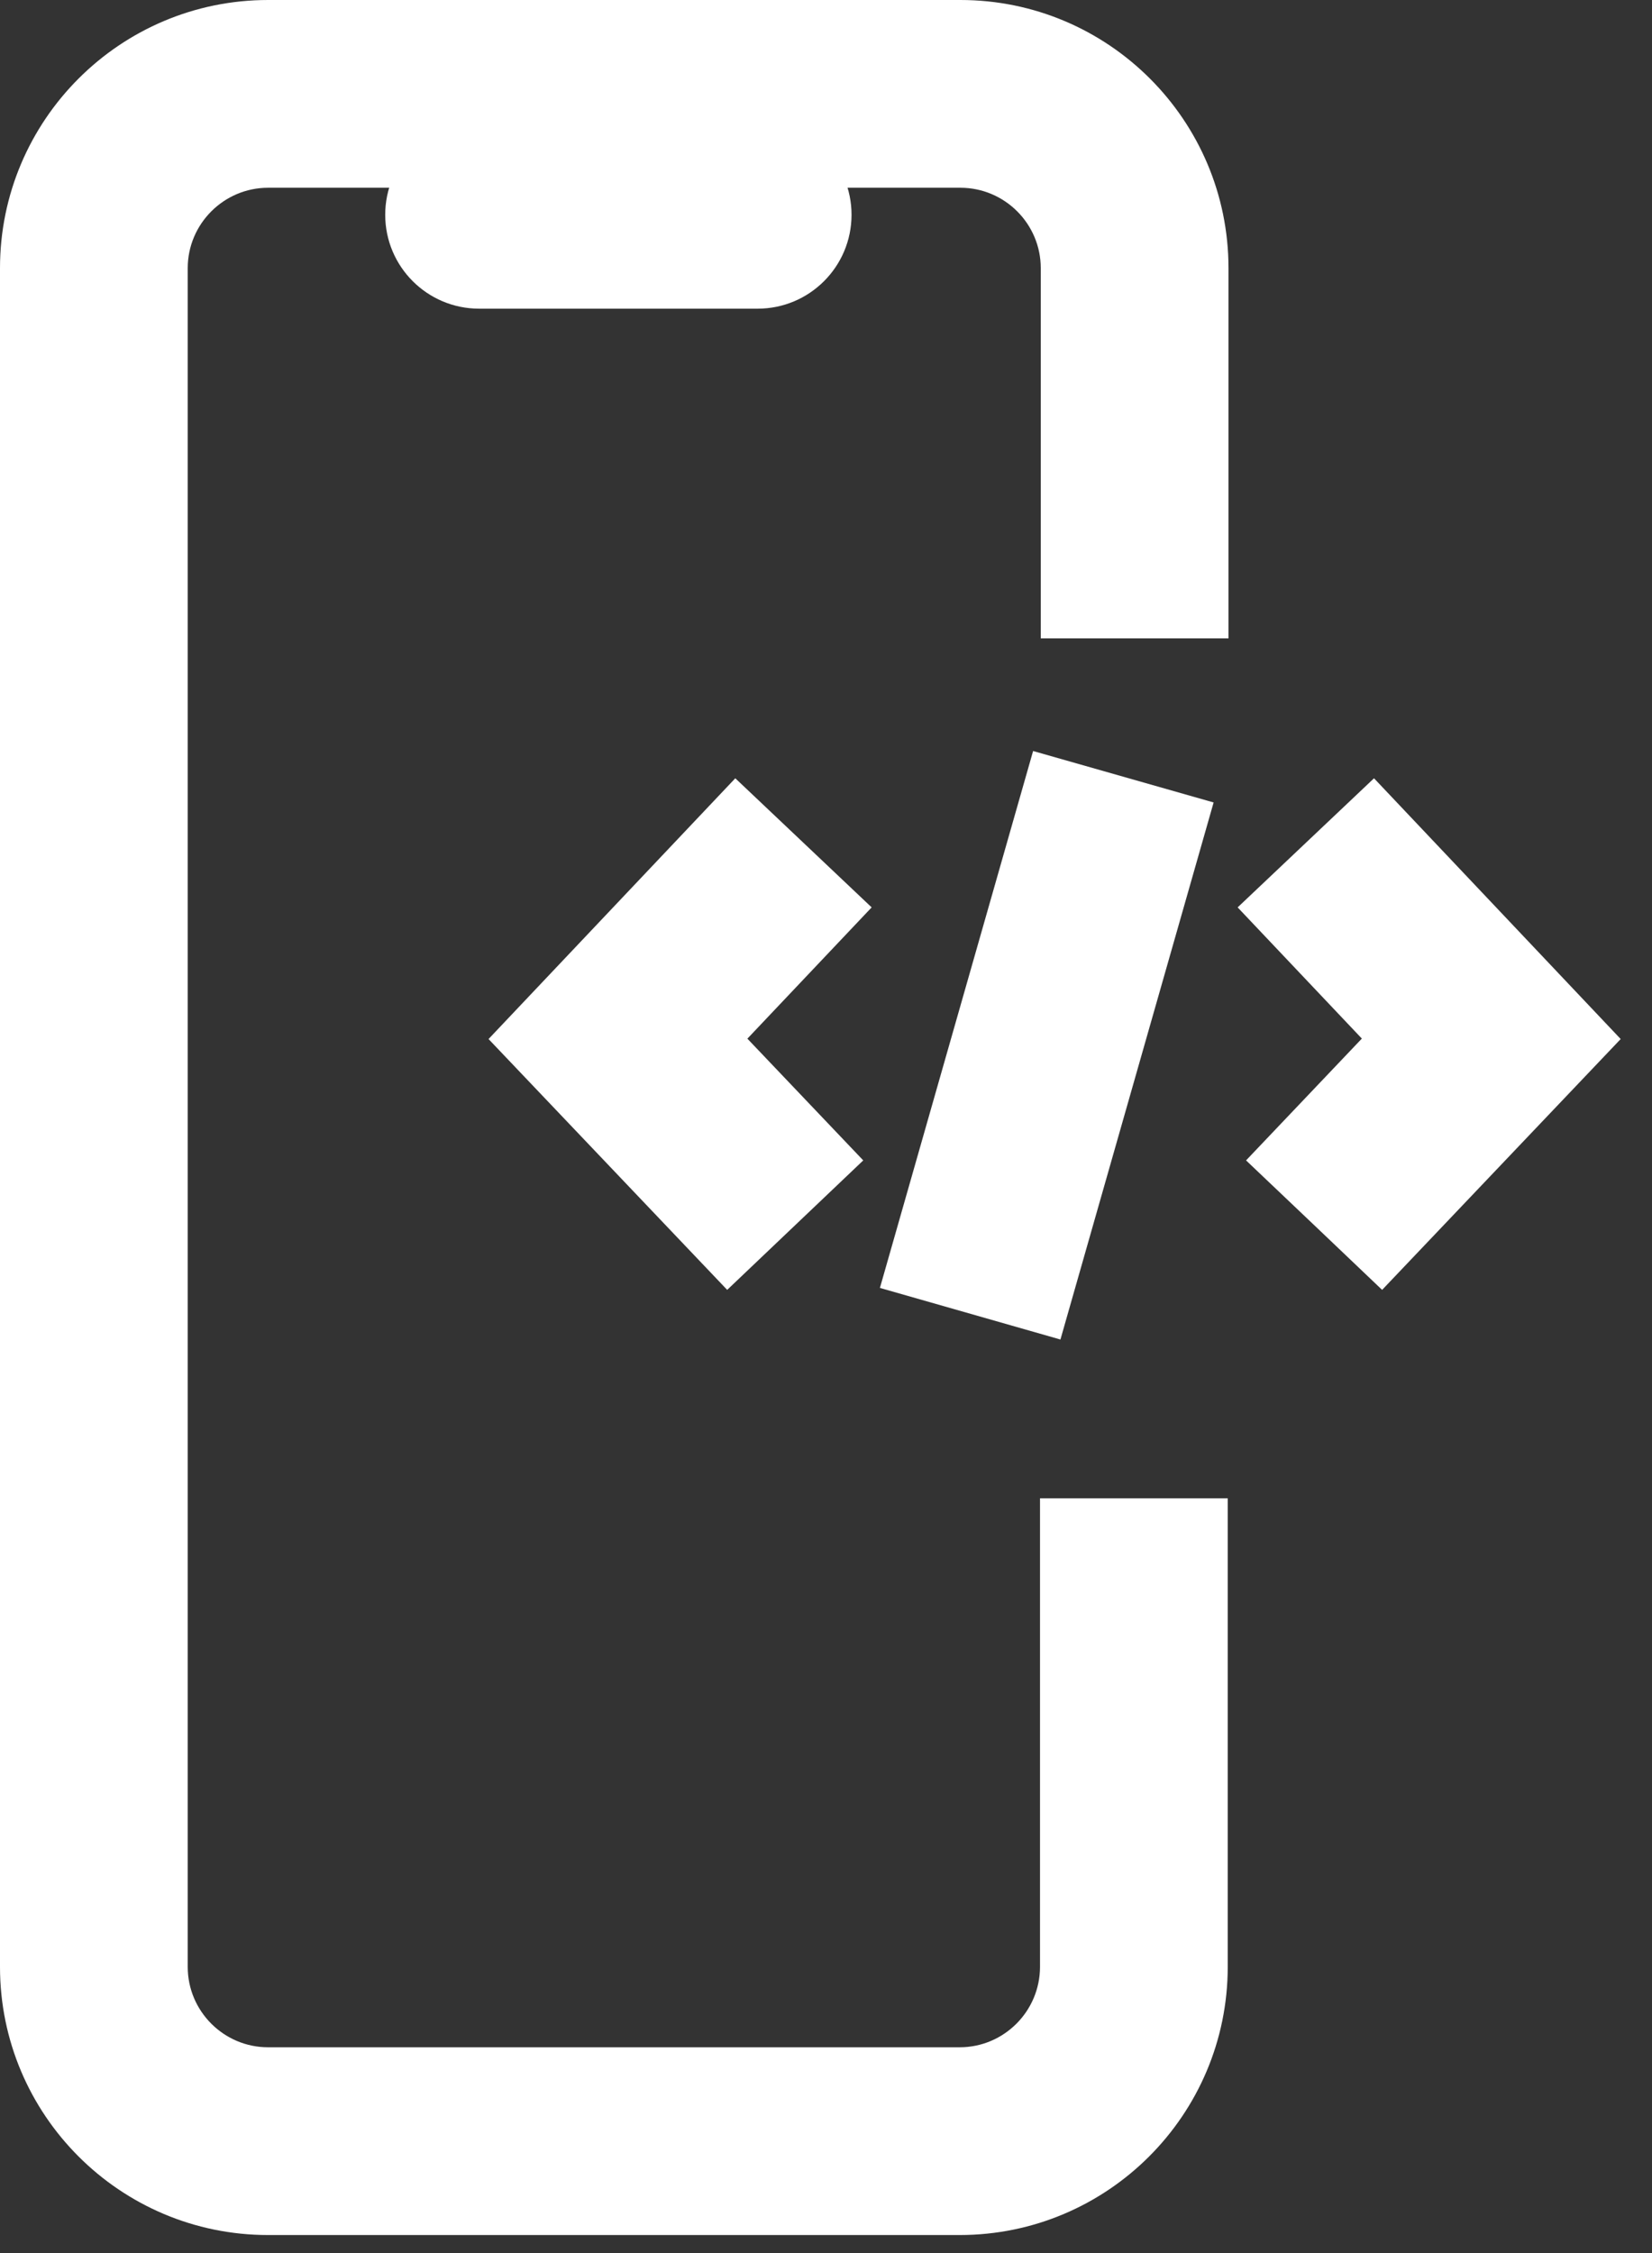
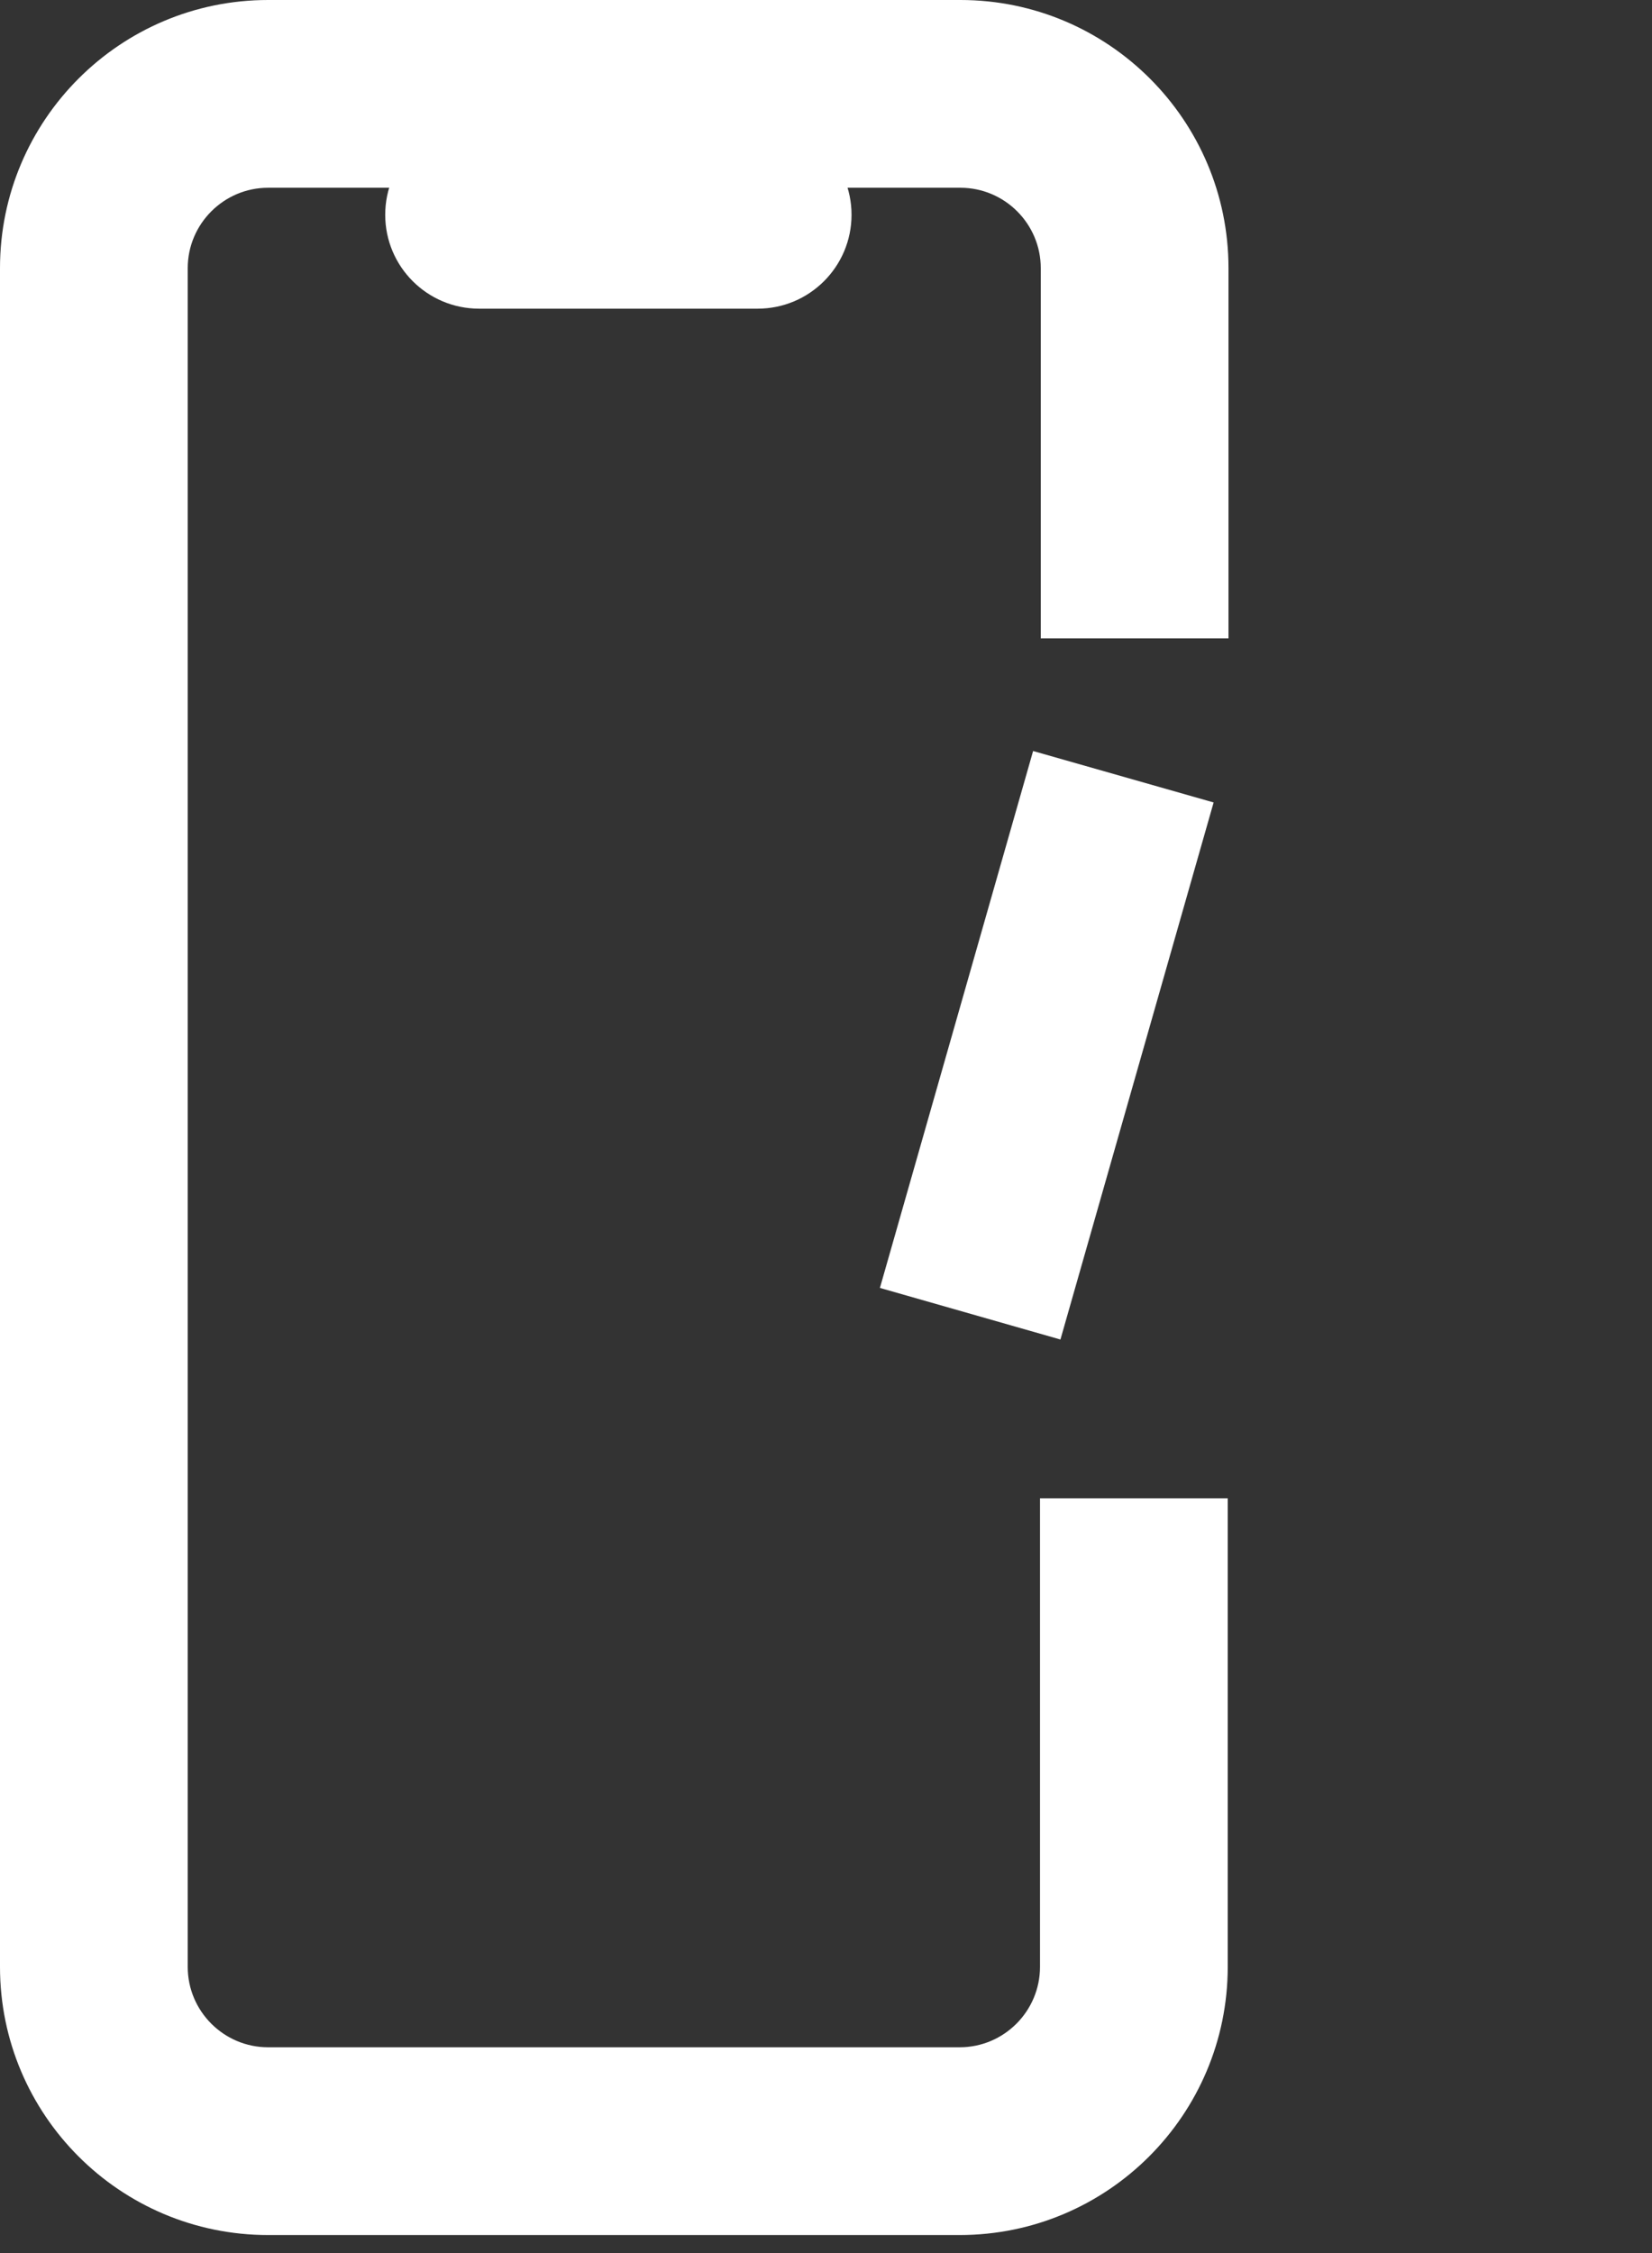
<svg xmlns="http://www.w3.org/2000/svg" width="22" height="30" viewBox="0 0 22 30" fill="none">
  <rect x="0" y="0" width="22" height="30" fill="#333333" stroke="none" />
  <g clip-path="url(#clip0_45_5)">
    <path d="M13.86 3.57C13.86 2.981 13.38 2.5 12.79 2.5H3.57C2.981 2.5 2.5 2.981 2.5 3.57V26.19C2.5 26.78 2.981 27.26 3.57 27.26H12.78C13.37 27.26 13.849 26.78 13.85 26.19V19.95H16.35V26.19C16.349 28.16 14.75 29.76 12.78 29.76H3.57C1.6 29.76 0 28.161 0 26.19V3.57C0 1.6 1.6 0 3.57 0H12.79C14.76 2.11628e-05 16.36 1.6 16.36 3.57V8.5H13.86V3.57Z" fill="white" />
    <path d="M10.09 1.61C10.78 1.61 11.34 2.17 11.34 2.86C11.34 3.55 10.78 4.11 10.09 4.11H6.38C5.69 4.11 5.13 3.55 5.13 2.86C5.13 2.17 5.69 1.61 6.38 1.61H10.09Z" fill="white" />
    <path d="M16.162 10.685L14.122 17.836L11.718 17.149L13.758 10L16.162 10.685Z" fill="white" />
-     <path d="M21.583 13.835L18.406 17.175L17.5 16.312L16.594 15.451L18.136 13.829L16.482 12.082L18.298 10.363L21.583 13.835Z" fill="white" />
-     <path d="M11.608 12.082L9.953 13.83L11.496 15.451L9.684 17.175L6.506 13.835L9.792 10.363L11.608 12.082Z" fill="white" />
  </g>
  <defs>
    <clipPath id="clip0_45_5">
      <rect width="21.58" height="29.76" fill="white" />
    </clipPath>
  </defs>
</svg>